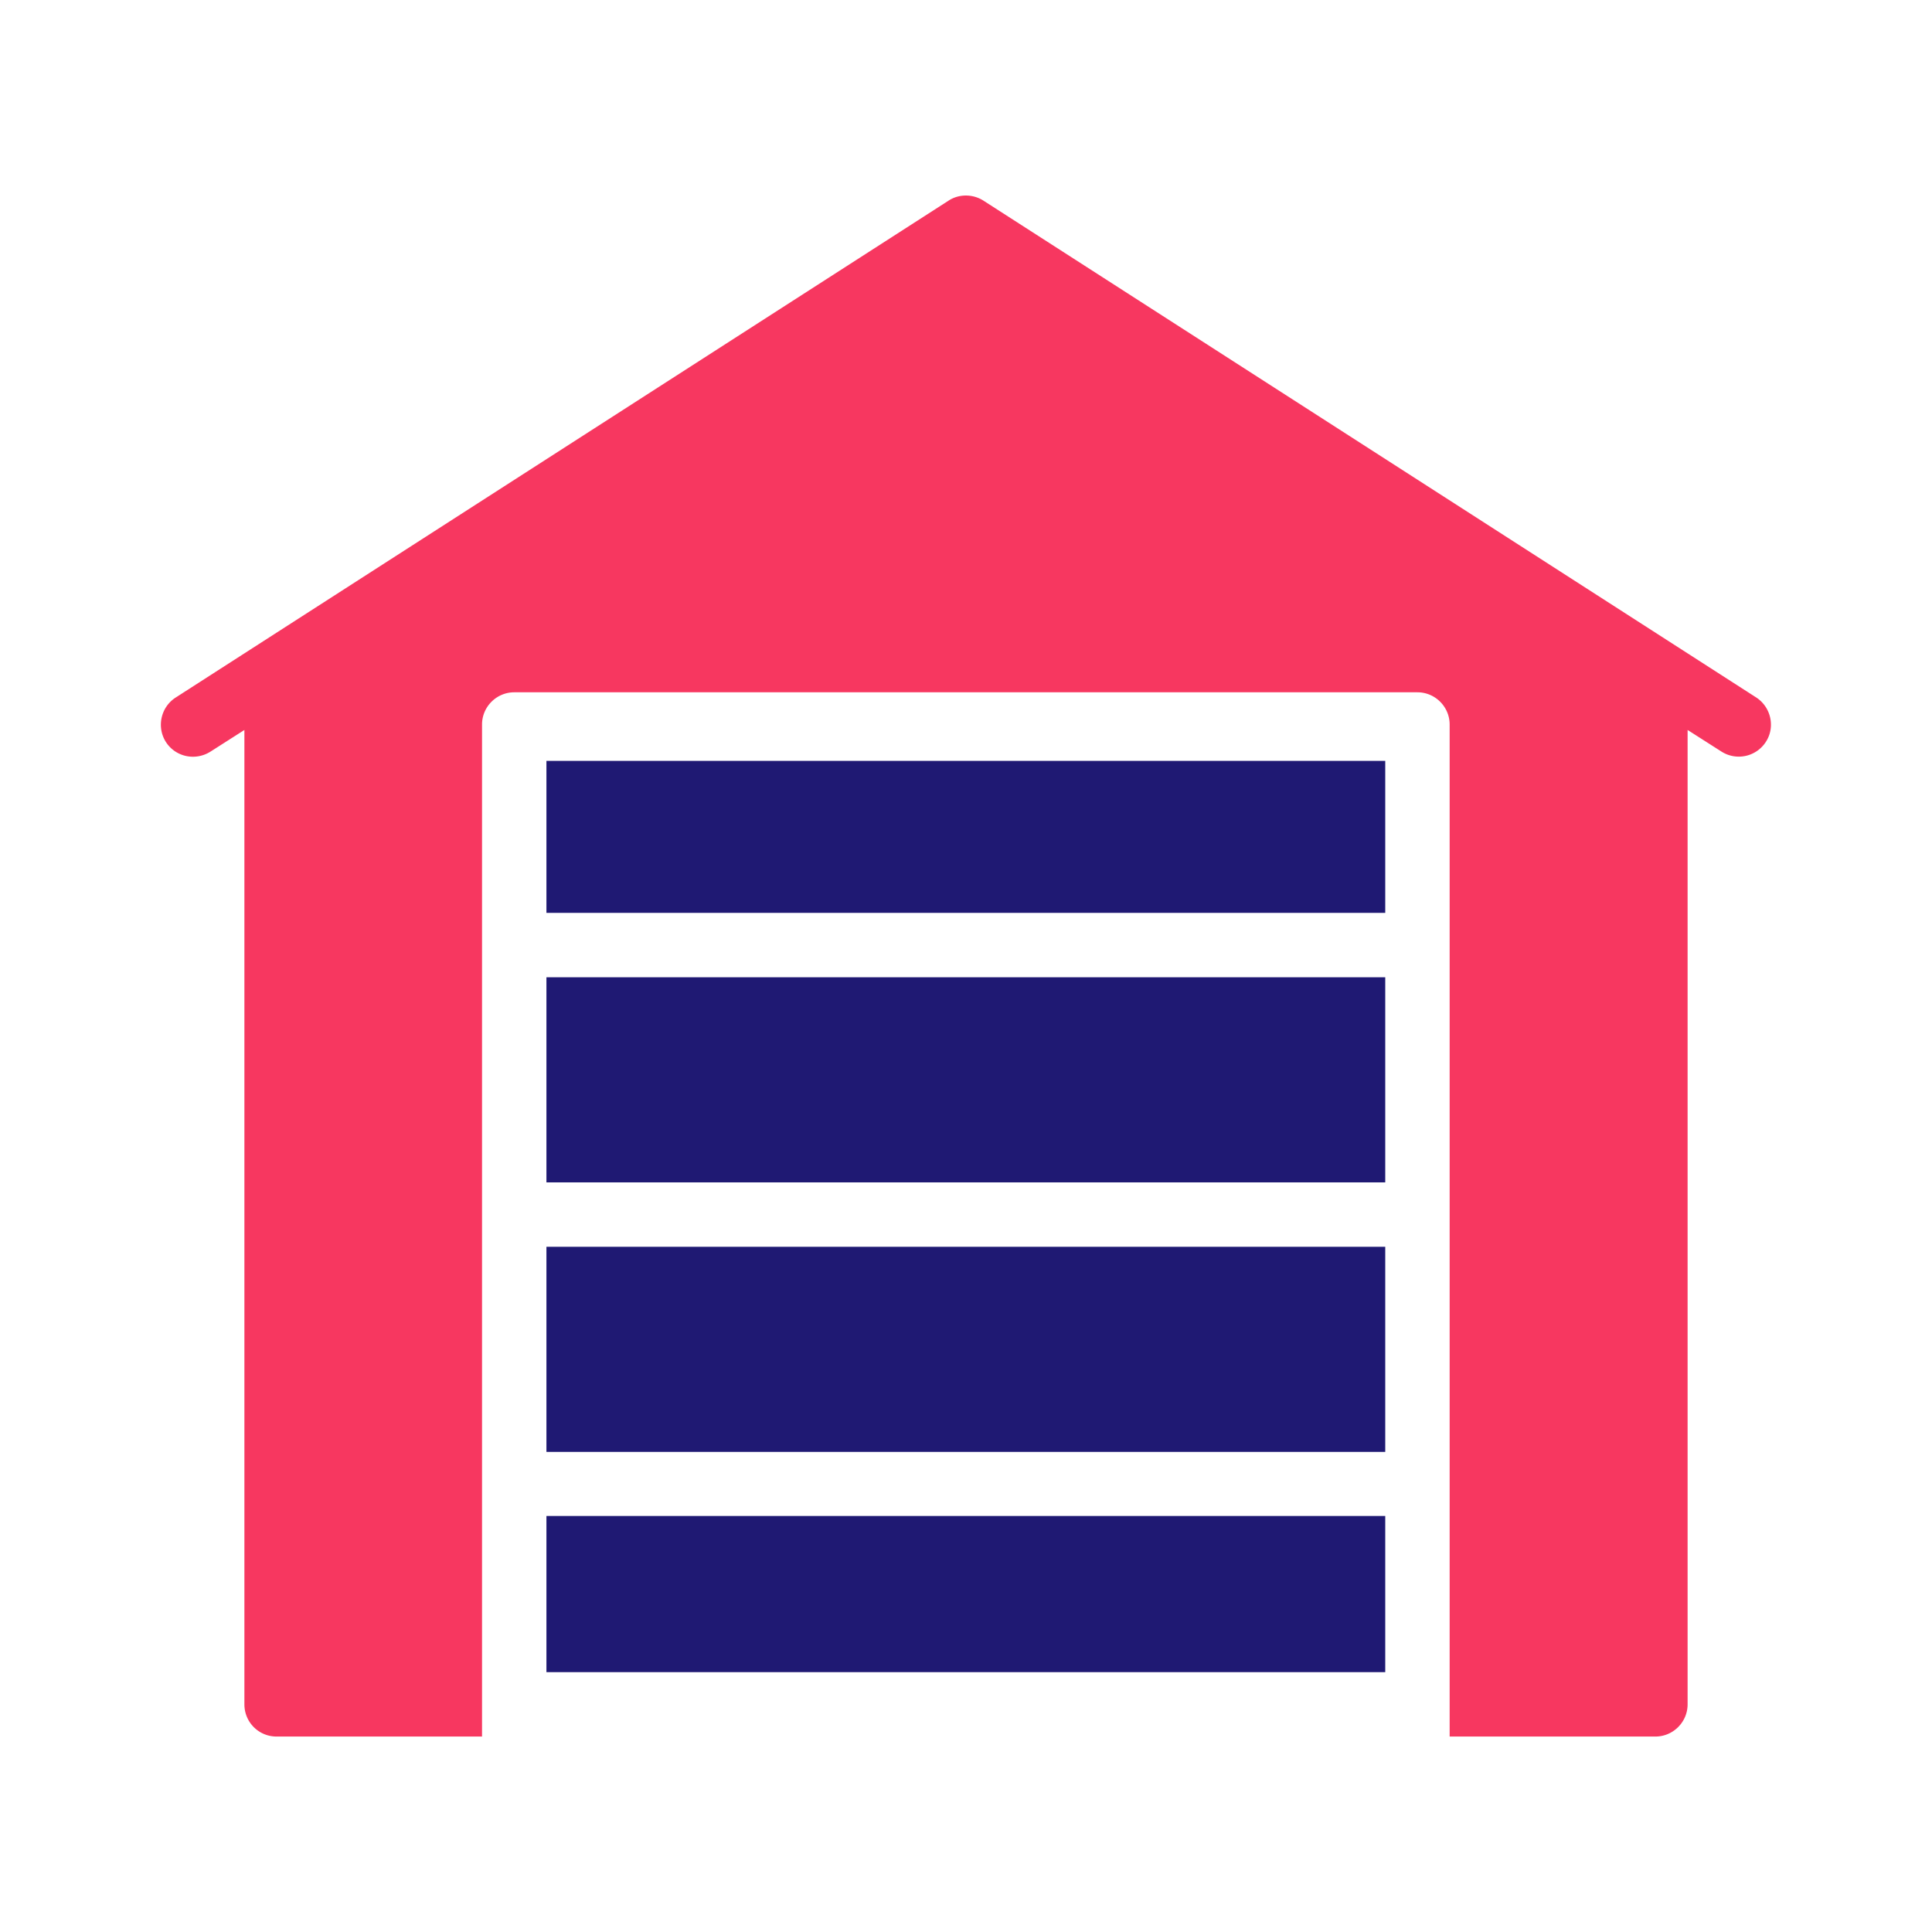
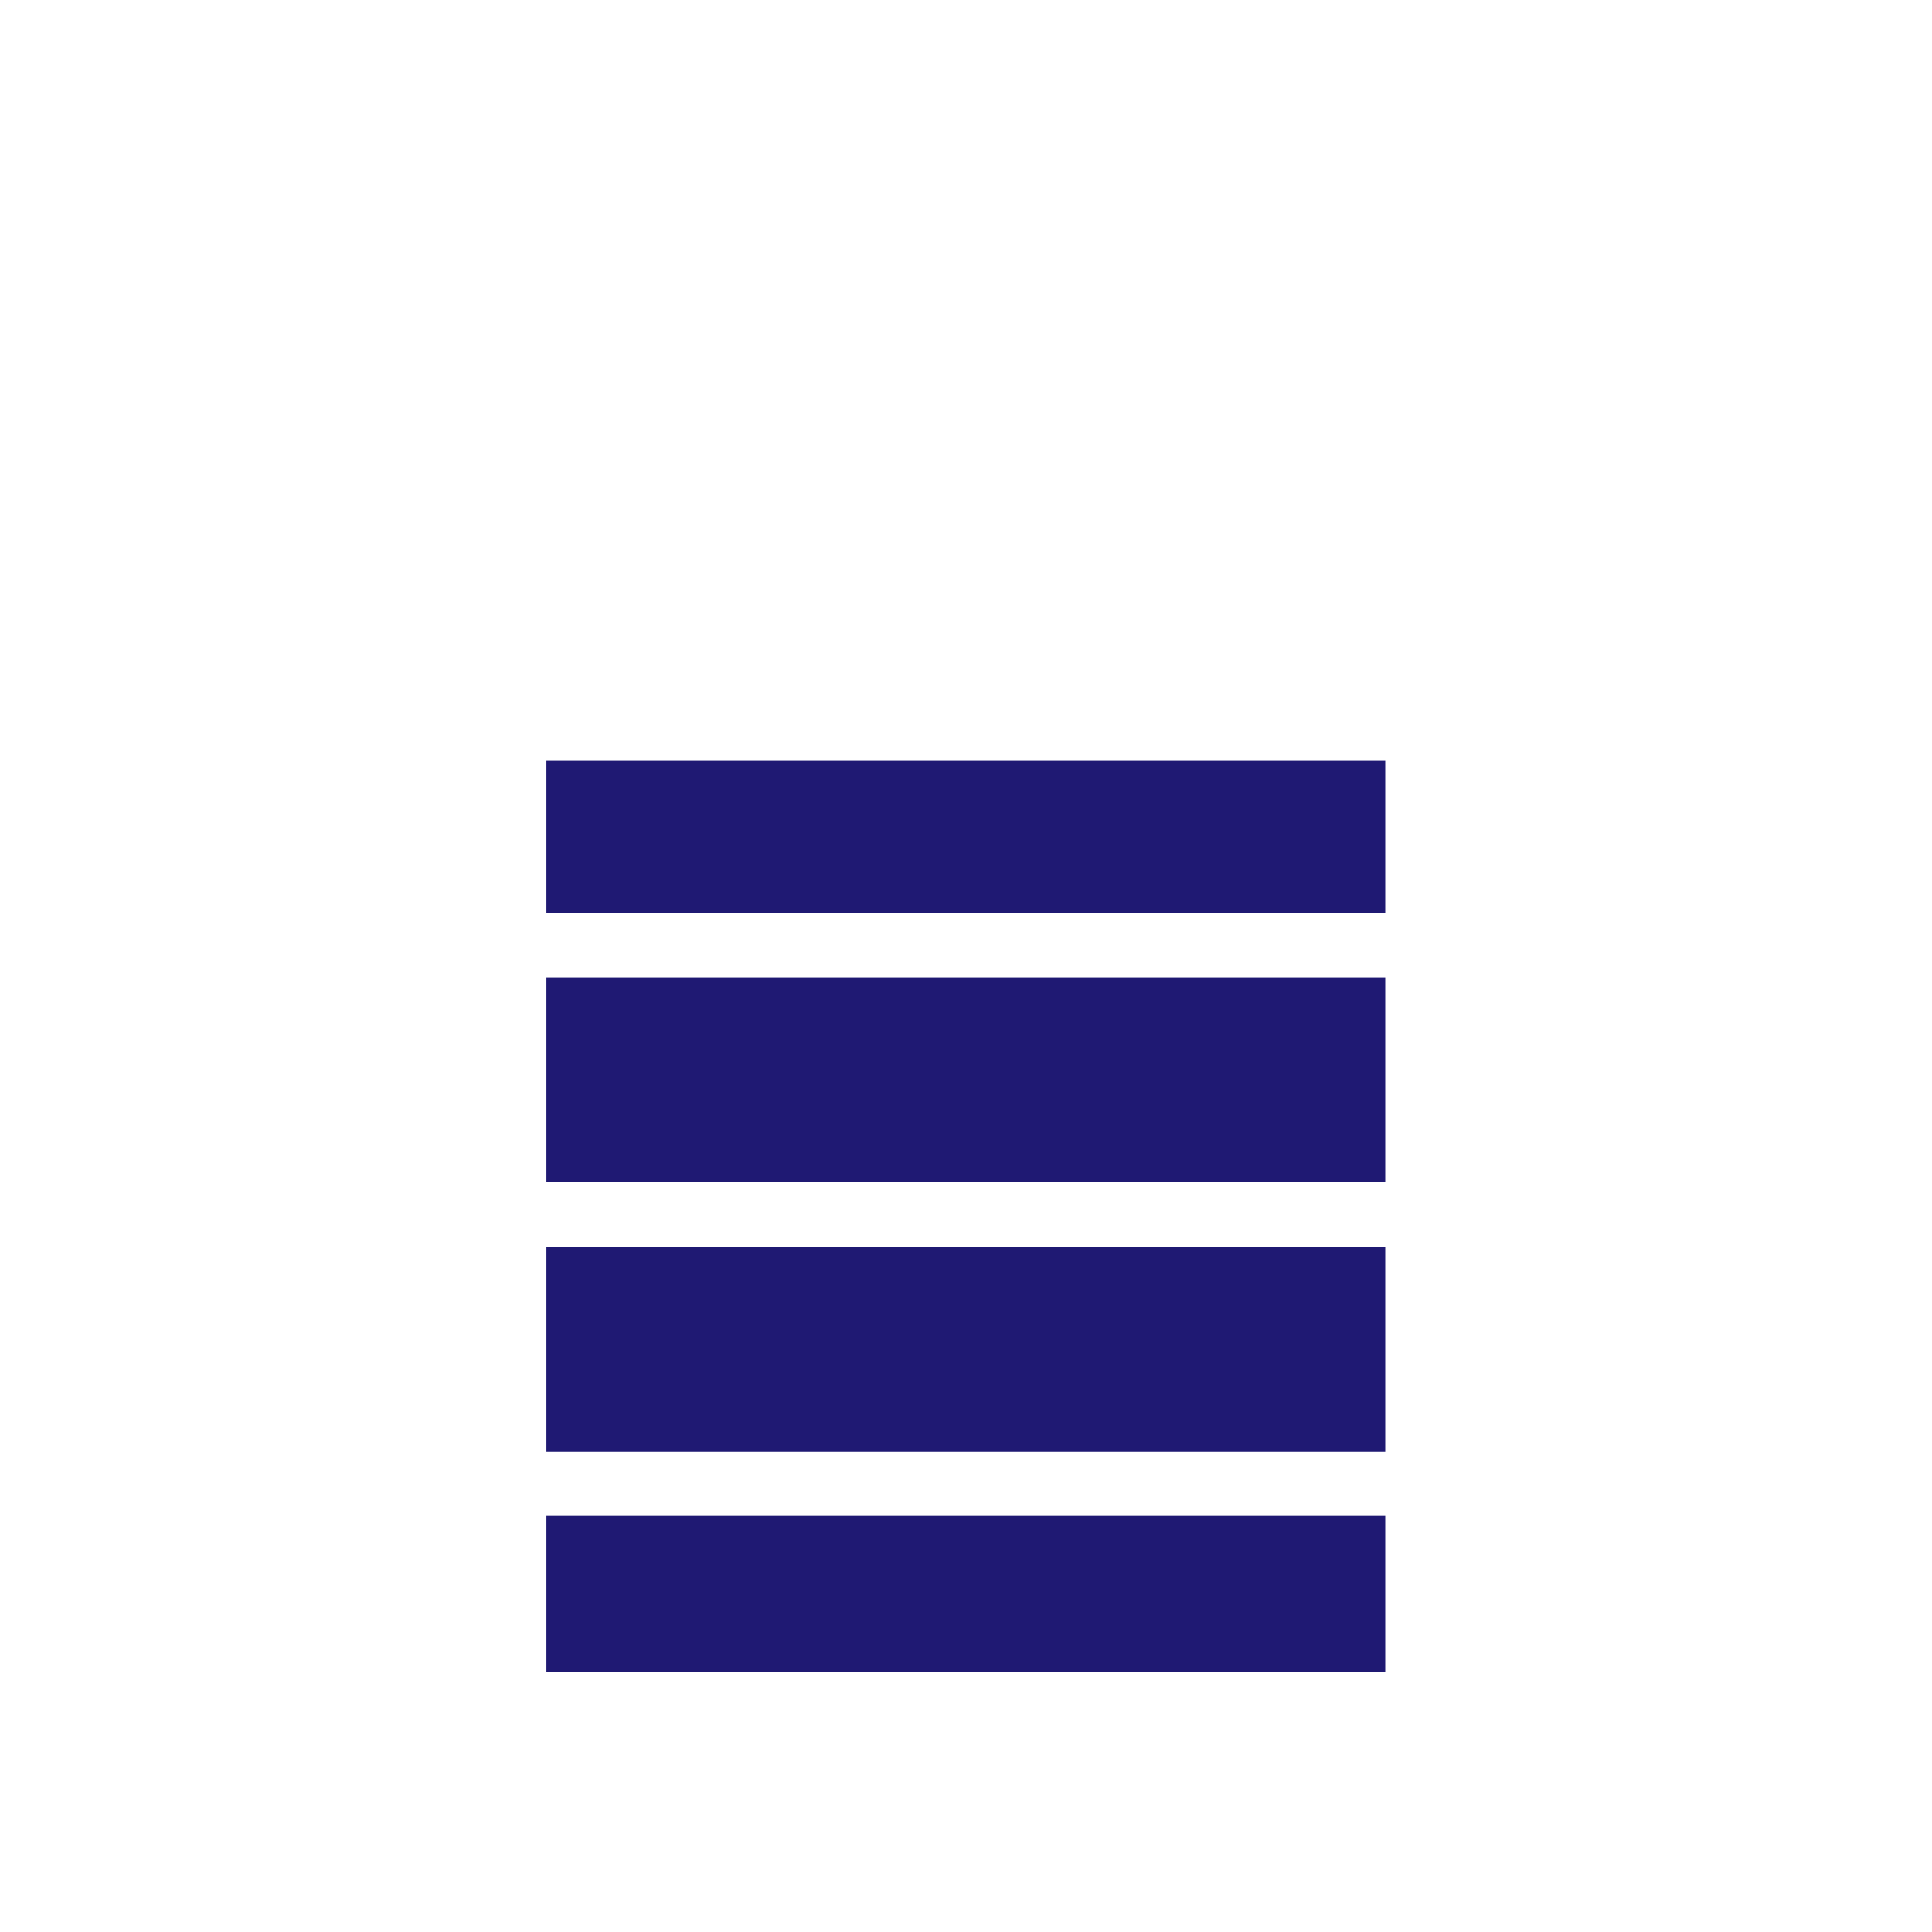
<svg xmlns="http://www.w3.org/2000/svg" viewBox="0 0 60 60" id="Garage">
  <path fill="#1f1973" d="M16.97 30.35h26.05v6.37H16.97zM16.97 38.72h26.05v6.37H16.97zM16.97 47.08h26.05v4.85H16.97zM16.97 23.63h26.05v4.72H16.97z" class="color44464a svgShape" />
-   <path fill="#f73760" d="M54.84 23.04a1 1 0 0 1-1.38.3l-1.05-.67v30.26c0 .55-.45 1-1 1h-6.39V22.5c0-.55-.45-1-1-1H15.97c-.55 0-1 .45-1 1v31.43H8.59c-.56 0-1-.45-1-1V22.67l-1.05.67c-.47.3-1.09.17-1.39-.3-.29-.46-.16-1.08.31-1.38l24-15.43c.32-.21.75-.21 1.08 0l24 15.43c.46.3.6.92.3 1.38z" class="color3773b5 svgShape" />
</svg>